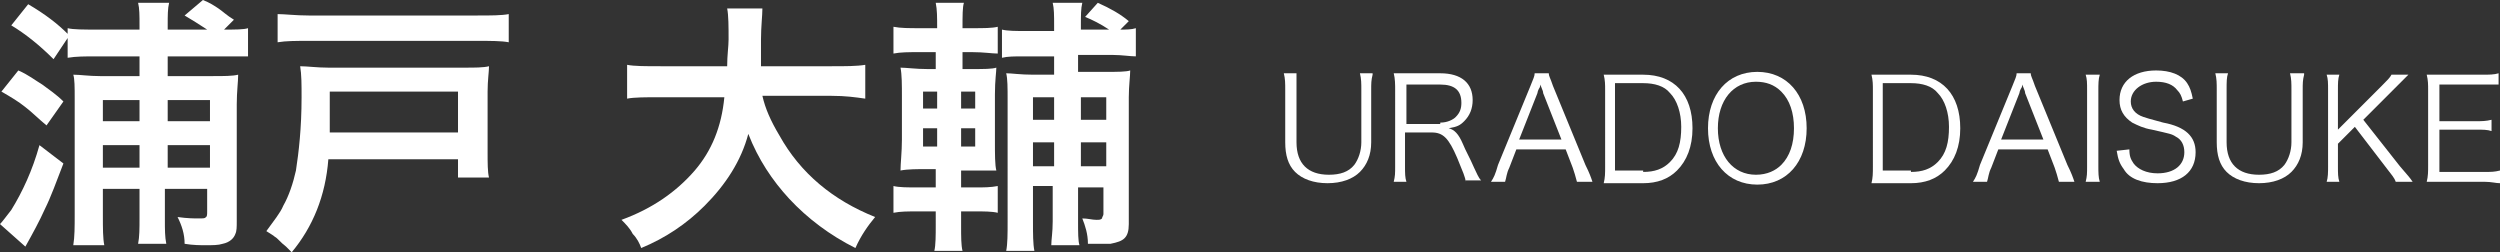
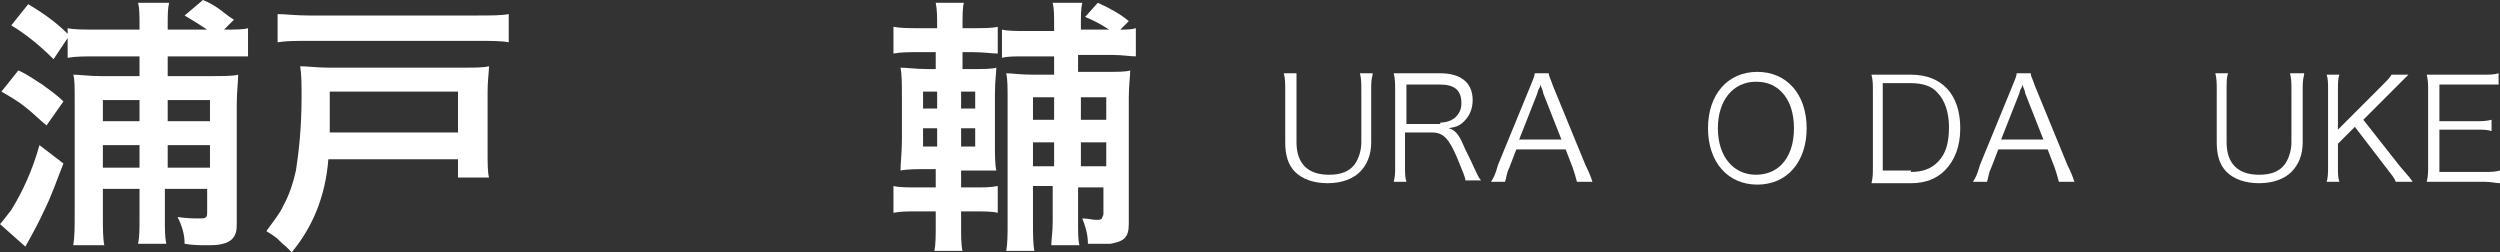
<svg xmlns="http://www.w3.org/2000/svg" version="1.1" id="レイヤー_1" x="0px" y="0px" viewBox="0 0 177.4 17.9" style="enable-background:new 0 0 177.4 17.9;" xml:space="preserve">
  <rect x="0" y="0" width="177.4" height="17.9" fill="#333333" stroke="none" />
  <style type="text/css">
	.st0{fill:#FFFFFF;}
</style>
  <g>
    <path class="st0" d="M97.4,5.3c-0.1,0.4-0.1,0.6-0.1,1.1v3.7c0,0.9-0.3,1.6-0.8,2.1c-0.5,0.5-1.3,0.8-2.3,0.8c-1,0-1.8-0.3-2.3-0.8   c-0.5-0.5-0.7-1.2-0.7-2.1V6.4c0-0.5,0-0.8-0.1-1.2h0.9C92,5.6,92,5.9,92,6.4v3.7c0,1.5,0.8,2.3,2.3,2.3c0.8,0,1.4-0.2,1.8-0.7   c0.3-0.4,0.5-1,0.5-1.6V6.4c0-0.5,0-0.8-0.1-1.2H97.4z" />
    <path class="st0" d="M104,12.9c0-0.3-0.2-0.7-0.6-1.7c-0.6-1.4-1-1.8-1.8-1.8h-1.9v2.4c0,0.5,0,0.8,0.1,1.1h-0.9   c0.1-0.4,0.1-0.6,0.1-1.1V6.4c0-0.4,0-0.8-0.1-1.2c0.4,0,0.6,0,1.1,0h2.2c1.5,0,2.3,0.7,2.3,1.9c0,0.6-0.2,1.1-0.6,1.5   c-0.3,0.3-0.5,0.4-1.1,0.5c0.4,0.1,0.7,0.4,1,1.1c0.2,0.5,0.5,1,0.8,1.7c0.2,0.4,0.3,0.7,0.5,0.9H104z M102.2,8.7   c0.5,0,0.9-0.2,1.1-0.4c0.3-0.3,0.4-0.6,0.4-1c0-0.9-0.5-1.3-1.5-1.3h-2.4v2.8H102.2z" />
    <path class="st0" d="M111.9,12.9c-0.1-0.4-0.2-0.7-0.3-1l-0.5-1.3h-3.5l-0.5,1.3c-0.2,0.4-0.2,0.7-0.3,1h-1   c0.2-0.3,0.3-0.5,0.5-1.2l2.3-5.6c0.2-0.5,0.3-0.7,0.3-0.9h1c0,0.2,0.1,0.3,0.3,0.9l2.3,5.6c0.3,0.6,0.4,0.9,0.5,1.2H111.9z    M109.5,6.6c0-0.1,0-0.1-0.2-0.6c0,0.2-0.1,0.3-0.1,0.3c-0.1,0.2-0.1,0.3-0.1,0.3l-1.3,3.3h3L109.5,6.6z" />
-     <path class="st0" d="M113.9,6.4c0-0.4,0-0.7-0.1-1.1c0.4,0,0.6,0,1.1,0h1.7c2.2,0,3.5,1.4,3.5,3.8c0,1.3-0.4,2.3-1.1,3   c-0.6,0.6-1.4,0.9-2.4,0.9h-1.7c-0.5,0-0.8,0-1.1,0c0.1-0.4,0.1-0.7,0.1-1.2V6.4z M116.6,12.2c0.8,0,1.4-0.2,1.9-0.7   c0.6-0.6,0.8-1.4,0.8-2.5c0-1-0.3-1.9-0.8-2.4c-0.4-0.5-1.1-0.7-1.9-0.7h-2v6.2H116.6z" />
    <path class="st0" d="M128.2,9.1c0,2.4-1.4,4-3.5,4s-3.5-1.6-3.5-4c0-2.4,1.4-4,3.5-4C126.8,5.1,128.2,6.7,128.2,9.1z M126.4,11.7   c0.6-0.6,0.9-1.5,0.9-2.6c0-1.1-0.3-2-0.9-2.6c-0.5-0.5-1.1-0.7-1.8-0.7c-1.6,0-2.7,1.3-2.7,3.3s1.1,3.3,2.7,3.3   C125.4,12.4,126,12.1,126.4,11.7z" />
    <path class="st0" d="M132.9,6.4c0-0.4,0-0.7-0.1-1.1c0.4,0,0.6,0,1.1,0h1.7c2.2,0,3.5,1.4,3.5,3.8c0,1.3-0.4,2.3-1.1,3   c-0.6,0.6-1.4,0.9-2.4,0.9h-1.7c-0.5,0-0.8,0-1.1,0c0.1-0.4,0.1-0.7,0.1-1.2V6.4z M135.6,12.2c0.8,0,1.4-0.2,1.9-0.7   c0.6-0.6,0.8-1.4,0.8-2.5c0-1-0.3-1.9-0.8-2.4c-0.4-0.5-1.1-0.7-1.9-0.7h-2v6.2H135.6z" />
    <path class="st0" d="M146.1,12.9c-0.1-0.4-0.2-0.7-0.3-1l-0.5-1.3h-3.5l-0.5,1.3c-0.2,0.4-0.2,0.7-0.3,1h-1   c0.2-0.3,0.3-0.5,0.5-1.2l2.3-5.6c0.2-0.5,0.3-0.7,0.3-0.9h1c0,0.2,0.1,0.3,0.3,0.9l2.3,5.6c0.3,0.6,0.4,0.9,0.5,1.2H146.1z    M143.7,6.6c0-0.1,0-0.1-0.2-0.6c0,0.2-0.1,0.3-0.1,0.3c-0.1,0.2-0.1,0.3-0.1,0.3l-1.3,3.3h3L143.7,6.6z" />
-     <path class="st0" d="M149,5.3c-0.1,0.3-0.1,0.7-0.1,1.1v5.4c0,0.4,0,0.8,0.1,1.1h-1c0.1-0.4,0.1-0.6,0.1-1.1V6.4   c0-0.5,0-0.8-0.1-1.1H149z" />
-     <path class="st0" d="M154.9,7.2c-0.1-0.4-0.2-0.6-0.4-0.8c-0.3-0.4-0.8-0.6-1.5-0.6c-1,0-1.8,0.6-1.8,1.4c0,0.5,0.3,0.9,0.9,1.1   c0.3,0.1,0.3,0.1,1.4,0.4c1.6,0.3,2.3,1,2.3,2.1c0,1.4-1,2.2-2.7,2.2c-1.1,0-2-0.3-2.4-1c-0.3-0.4-0.4-0.7-0.5-1.3l0.9-0.1   c0,0.5,0.1,0.7,0.3,1c0.3,0.4,0.9,0.7,1.7,0.7c1.2,0,1.9-0.6,1.9-1.5c0-0.5-0.2-0.9-0.6-1.1c-0.3-0.2-0.4-0.2-1.7-0.5   c-0.6-0.1-1-0.3-1.4-0.5c-0.6-0.4-0.9-0.9-0.9-1.6c0-1.3,1-2.1,2.6-2.1c1,0,1.8,0.3,2.2,0.9c0.2,0.3,0.3,0.6,0.4,1.1L154.9,7.2z" />
    <path class="st0" d="M163.5,5.3c-0.1,0.4-0.1,0.6-0.1,1.1v3.7c0,0.9-0.3,1.6-0.8,2.1c-0.5,0.5-1.3,0.8-2.3,0.8   c-1,0-1.8-0.3-2.3-0.8c-0.5-0.5-0.7-1.2-0.7-2.1V6.4c0-0.5,0-0.8-0.1-1.2h0.9c-0.1,0.3-0.1,0.6-0.1,1.2v3.7c0,1.5,0.8,2.3,2.3,2.3   c0.8,0,1.4-0.2,1.8-0.7c0.3-0.4,0.5-1,0.5-1.6V6.4c0-0.5,0-0.8-0.1-1.2H163.5z" />
    <path class="st0" d="M170.3,11.8c0.6,0.7,0.7,0.8,0.9,1.1h-1.2c-0.1-0.3-0.3-0.5-0.6-0.9L167.1,9l-1.2,1.2v1.6c0,0.5,0,0.8,0.1,1.1   h-0.9c0.1-0.3,0.1-0.7,0.1-1.1V6.4c0-0.5,0-0.8-0.1-1.1h0.9c-0.1,0.3-0.1,0.6-0.1,1.1v2.8l3.1-3.1c0.4-0.4,0.6-0.6,0.7-0.8h1.2   c-0.2,0.2-0.2,0.2-0.3,0.3c-0.2,0.2-0.3,0.3-0.4,0.4c-0.2,0.2-0.3,0.3-0.3,0.3l-2.2,2.2L170.3,11.8z" />
    <path class="st0" d="M177.4,13c-0.3,0-0.6-0.1-1.1-0.1h-3c-0.5,0-0.8,0-1.1,0c0.1-0.4,0.1-0.7,0.1-1.2V6.4c0-0.4,0-0.7-0.1-1.1   c0.4,0,0.6,0,1.1,0h2.9c0.4,0,0.8,0,1.1-0.1V6C176.9,6,176.7,6,176.2,6h-3.1v2.6h2.6c0.4,0,0.7,0,1.1-0.1v0.8   c-0.3-0.1-0.6-0.1-1.1-0.1h-2.6v3h3.2c0.5,0,0.7,0,1.1-0.1V13z" />
  </g>
  <g>
    <path class="st0" d="M4.5,11.6C4,12.9,3.6,14,3.2,14.8c-0.4,0.9-0.9,1.8-1.4,2.7L0,15.9c0.2-0.2,0.4-0.5,0.8-1   c0.8-1.3,1.5-2.8,2-4.6L4.5,11.6z M1.3,5C2,5.3,2.5,5.7,3,6c0.4,0.3,1,0.7,1.5,1.2L3.3,8.9c-0.6-0.5-1.1-1-1.5-1.3   c-0.5-0.4-1-0.7-1.7-1.1L1.3,5z M9.9,4h-3C6,4,5.4,4,4.8,4.1V2.7L3.8,4.2c-1-1-2-1.8-3-2.4L2,0.3C3.2,1,4.1,1.7,4.8,2.4V2   C5.2,2.1,5.9,2.1,7,2.1h2.9V1.8c0-0.7,0-1.2-0.1-1.6H12c-0.1,0.4-0.1,0.9-0.1,1.6v0.3h2.8c-0.6-0.4-1.1-0.7-1.6-1L14.4,0   c0.5,0.2,0.8,0.4,1.1,0.6c0.3,0.2,0.6,0.5,1.1,0.8l-0.7,0.7c0.8,0,1.4,0,1.7-0.1v2C17.1,4,16.4,4,15.5,4h-3.6v1.4h3.2   c0.8,0,1.4,0,1.8-0.1c0,0.5-0.1,1.2-0.1,2.1v8.3c0,0.4,0,0.7-0.1,0.9c-0.1,0.3-0.4,0.6-0.9,0.7c-0.3,0.1-0.7,0.1-1.2,0.1   c-0.4,0-0.9,0-1.5-0.1c0-0.7-0.2-1.3-0.5-1.9c0.7,0.1,1.2,0.1,1.5,0.1c0.3,0,0.5,0,0.5-0.1c0.1,0,0.1-0.2,0.1-0.4v-1.6h-3v2.2   c0,0.7,0,1.2,0.1,1.7H9.8c0.1-0.5,0.1-1.1,0.1-1.8v-2.1H7.3v1.9c0,0.9,0,1.6,0.1,2.1H5.2c0.1-0.6,0.1-1.3,0.1-2.2V7   c0-0.8,0-1.4-0.1-1.7c0.5,0,1.1,0.1,1.9,0.1h2.8V4z M9.9,8.6V7.1H7.3v1.5H9.9z M9.9,11.9v-1.6H7.3v1.6H9.9z M11.9,8.6h3V7.1h-3V8.6   z M11.9,11.9h3v-1.6h-3V11.9z" />
    <path class="st0" d="M32.5,11.3h-9.2c-0.2,2.6-1.1,4.8-2.6,6.6c-0.1-0.1-0.2-0.2-0.4-0.4c-0.4-0.3-0.6-0.6-0.8-0.7   c-0.1-0.1-0.3-0.2-0.6-0.4c0.5-0.7,1-1.3,1.2-1.8c0.4-0.7,0.7-1.6,0.9-2.5c0.2-1.3,0.4-3,0.4-5.2c0-0.9,0-1.6-0.1-2.2   c0.5,0,1.2,0.1,2,0.1H33c0.7,0,1.3,0,1.7-0.1c0,0.4-0.1,1-0.1,1.8v4.2c0,0.9,0,1.5,0.1,1.9h-2.2V11.3z M36.1,3   c-0.5-0.1-1.3-0.1-2.2-0.1h-12c-0.9,0-1.6,0-2.2,0.1V1C20.2,1,21,1.1,21.9,1.1h12c0.9,0,1.7,0,2.2-0.1V3z M23.4,9.4h9.1V6.5h-9.1   v1.4c0,0.3,0,0.6,0,0.8c0,0.3,0,0.4,0,0.4C23.4,9.2,23.4,9.3,23.4,9.4z" />
-     <path class="st0" d="M53.1,9.5c-0.5,1.9-1.6,3.6-3.1,5.1c-1.3,1.3-2.8,2.3-4.5,3c-0.1-0.3-0.3-0.7-0.6-1c-0.2-0.4-0.5-0.7-0.8-1   c2.2-0.8,3.9-2,5.2-3.5c1.2-1.4,1.9-3.1,2.1-5.2h-4.5c-1.1,0-1.9,0-2.4,0.1V4.6c0.5,0.1,1.3,0.1,2.4,0.1h4.7c0-0.8,0.1-1.4,0.1-1.9   c0-0.9,0-1.7-0.1-2.2h2.5C54.1,1.1,54,1.9,54,2.8c0,0.7,0,1.4,0,1.9h5c1,0,1.8,0,2.4-0.1V7C60.7,6.9,60,6.8,59,6.8h-4.9   c0.2,0.9,0.6,1.8,1.2,2.8c1.5,2.7,3.8,4.6,6.8,5.8c-0.5,0.6-1,1.3-1.4,2.2c-1.8-0.9-3.4-2.1-4.7-3.5C54.8,12.8,53.8,11.3,53.1,9.5z   " />
    <path class="st0" d="M68.2,15v1c0,0.8,0,1.4,0.1,1.8h-2c0.1-0.4,0.1-1.1,0.1-1.9V15h-1.2c-0.8,0-1.3,0-1.8,0.1v-1.9   c0.4,0.1,1,0.1,1.8,0.1h1.2V12h-0.6c-0.7,0-1.4,0-1.9,0.1c0-0.5,0.1-1.3,0.1-2.2v-3c0-0.9,0-1.6-0.1-2.1c0.4,0,1.1,0.1,1.9,0.1h0.6   V3.7h-1.2c-0.7,0-1.3,0-1.8,0.1V1.9C63.9,2,64.5,2,65.3,2h1.2c0-0.8,0-1.3-0.1-1.8h2c-0.1,0.3-0.1,0.9-0.1,1.8H69   c0.8,0,1.4,0,1.8-0.1v1.9c-0.4,0-1-0.1-1.8-0.1h-0.7v1.2H69c0.8,0,1.4,0,1.7-0.1c0,0.3-0.1,0.9-0.1,1.9V10c0,1,0,1.7,0.1,2.1   c-0.4,0-1,0-1.8,0h-0.7v1.2h1c0.6,0,1.1,0,1.6-0.1v1.9c-0.4-0.1-1-0.1-1.6-0.1H68.2z M66.5,6.5h-1v1.2h1V6.5z M66.5,9.1h-1v1.3h1   V9.1z M68.2,7.7h1V6.5h-1V7.7z M68.2,10.4h1V9.1h-1V10.4z M73.3,13.5v2.2c0,0.9,0,1.6,0.1,2.1h-2c0.1-0.5,0.1-1.2,0.1-2.1V7.1   c0-0.9,0-1.5-0.1-1.9c0.4,0,1,0.1,1.9,0.1h1.5V4h-2.2c-0.6,0-1.1,0-1.5,0.1v-2c0.4,0.1,1,0.1,1.7,0.1h2V1.8c0-0.7,0-1.2-0.1-1.6   h2.1c-0.1,0.4-0.1,0.9-0.1,1.6v0.3h2c-0.6-0.4-1.2-0.7-1.7-0.9l0.9-1c0.9,0.4,1.6,0.8,2.2,1.3l-0.6,0.6c0.4,0,0.8,0,1.1-0.1v2   c-0.4,0-1-0.1-1.6-0.1h-2.5v1.2h2c0.8,0,1.4,0,1.7-0.1c0,0.4-0.1,1.1-0.1,1.9v9c0,0.5-0.1,0.8-0.3,1c-0.2,0.2-0.5,0.3-1,0.4   c-0.2,0-0.5,0-0.9,0c-0.1,0-0.4,0-0.7,0c0-0.7-0.2-1.3-0.4-1.8c0.4,0,0.7,0.1,1,0.1c0.2,0,0.3,0,0.4-0.1c0-0.1,0.1-0.2,0.1-0.3   v-1.9h-1.8v2.4c0,0.8,0,1.4,0.1,1.7h-2c0-0.4,0.1-0.9,0.1-1.7v-2.5H73.3z M73.3,8.5h1.5V6.9h-1.5V8.5z M73.3,11.8h1.5v-1.7h-1.5   V11.8z M76.7,8.5h1.8V6.9h-1.8V8.5z M76.7,11.8h1.8v-1.7h-1.8V11.8z" />
  </g>
</svg>